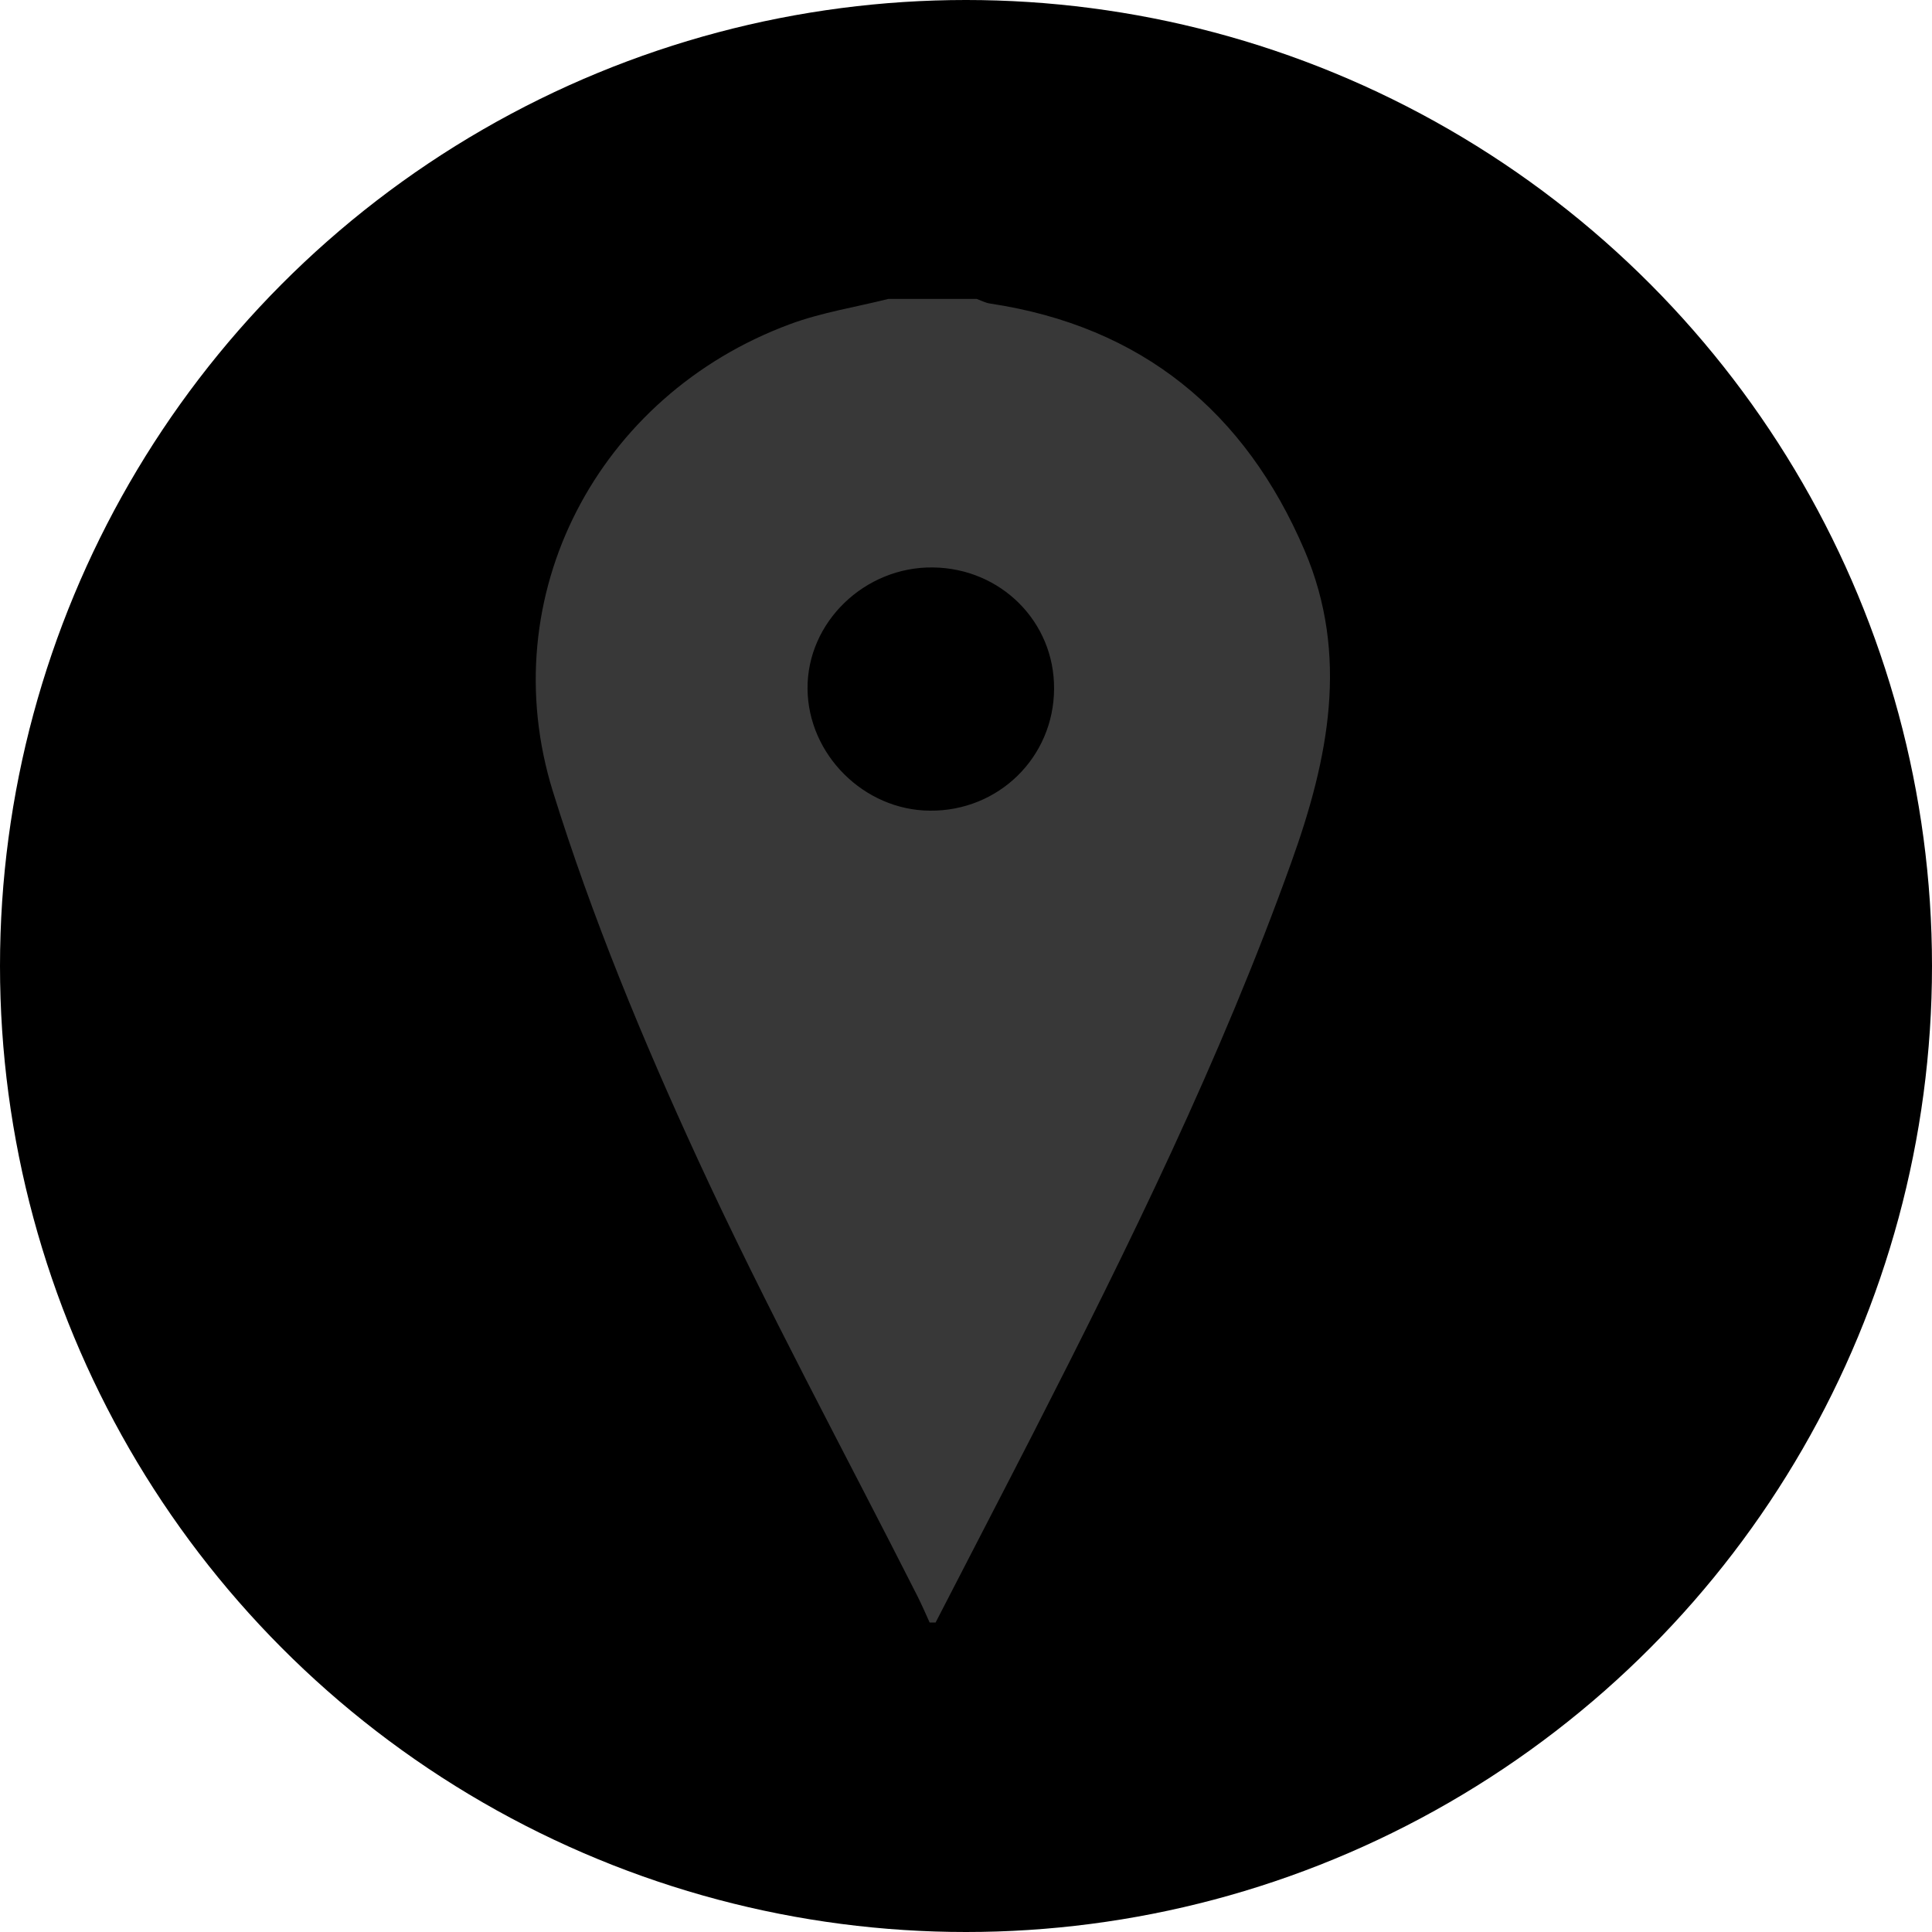
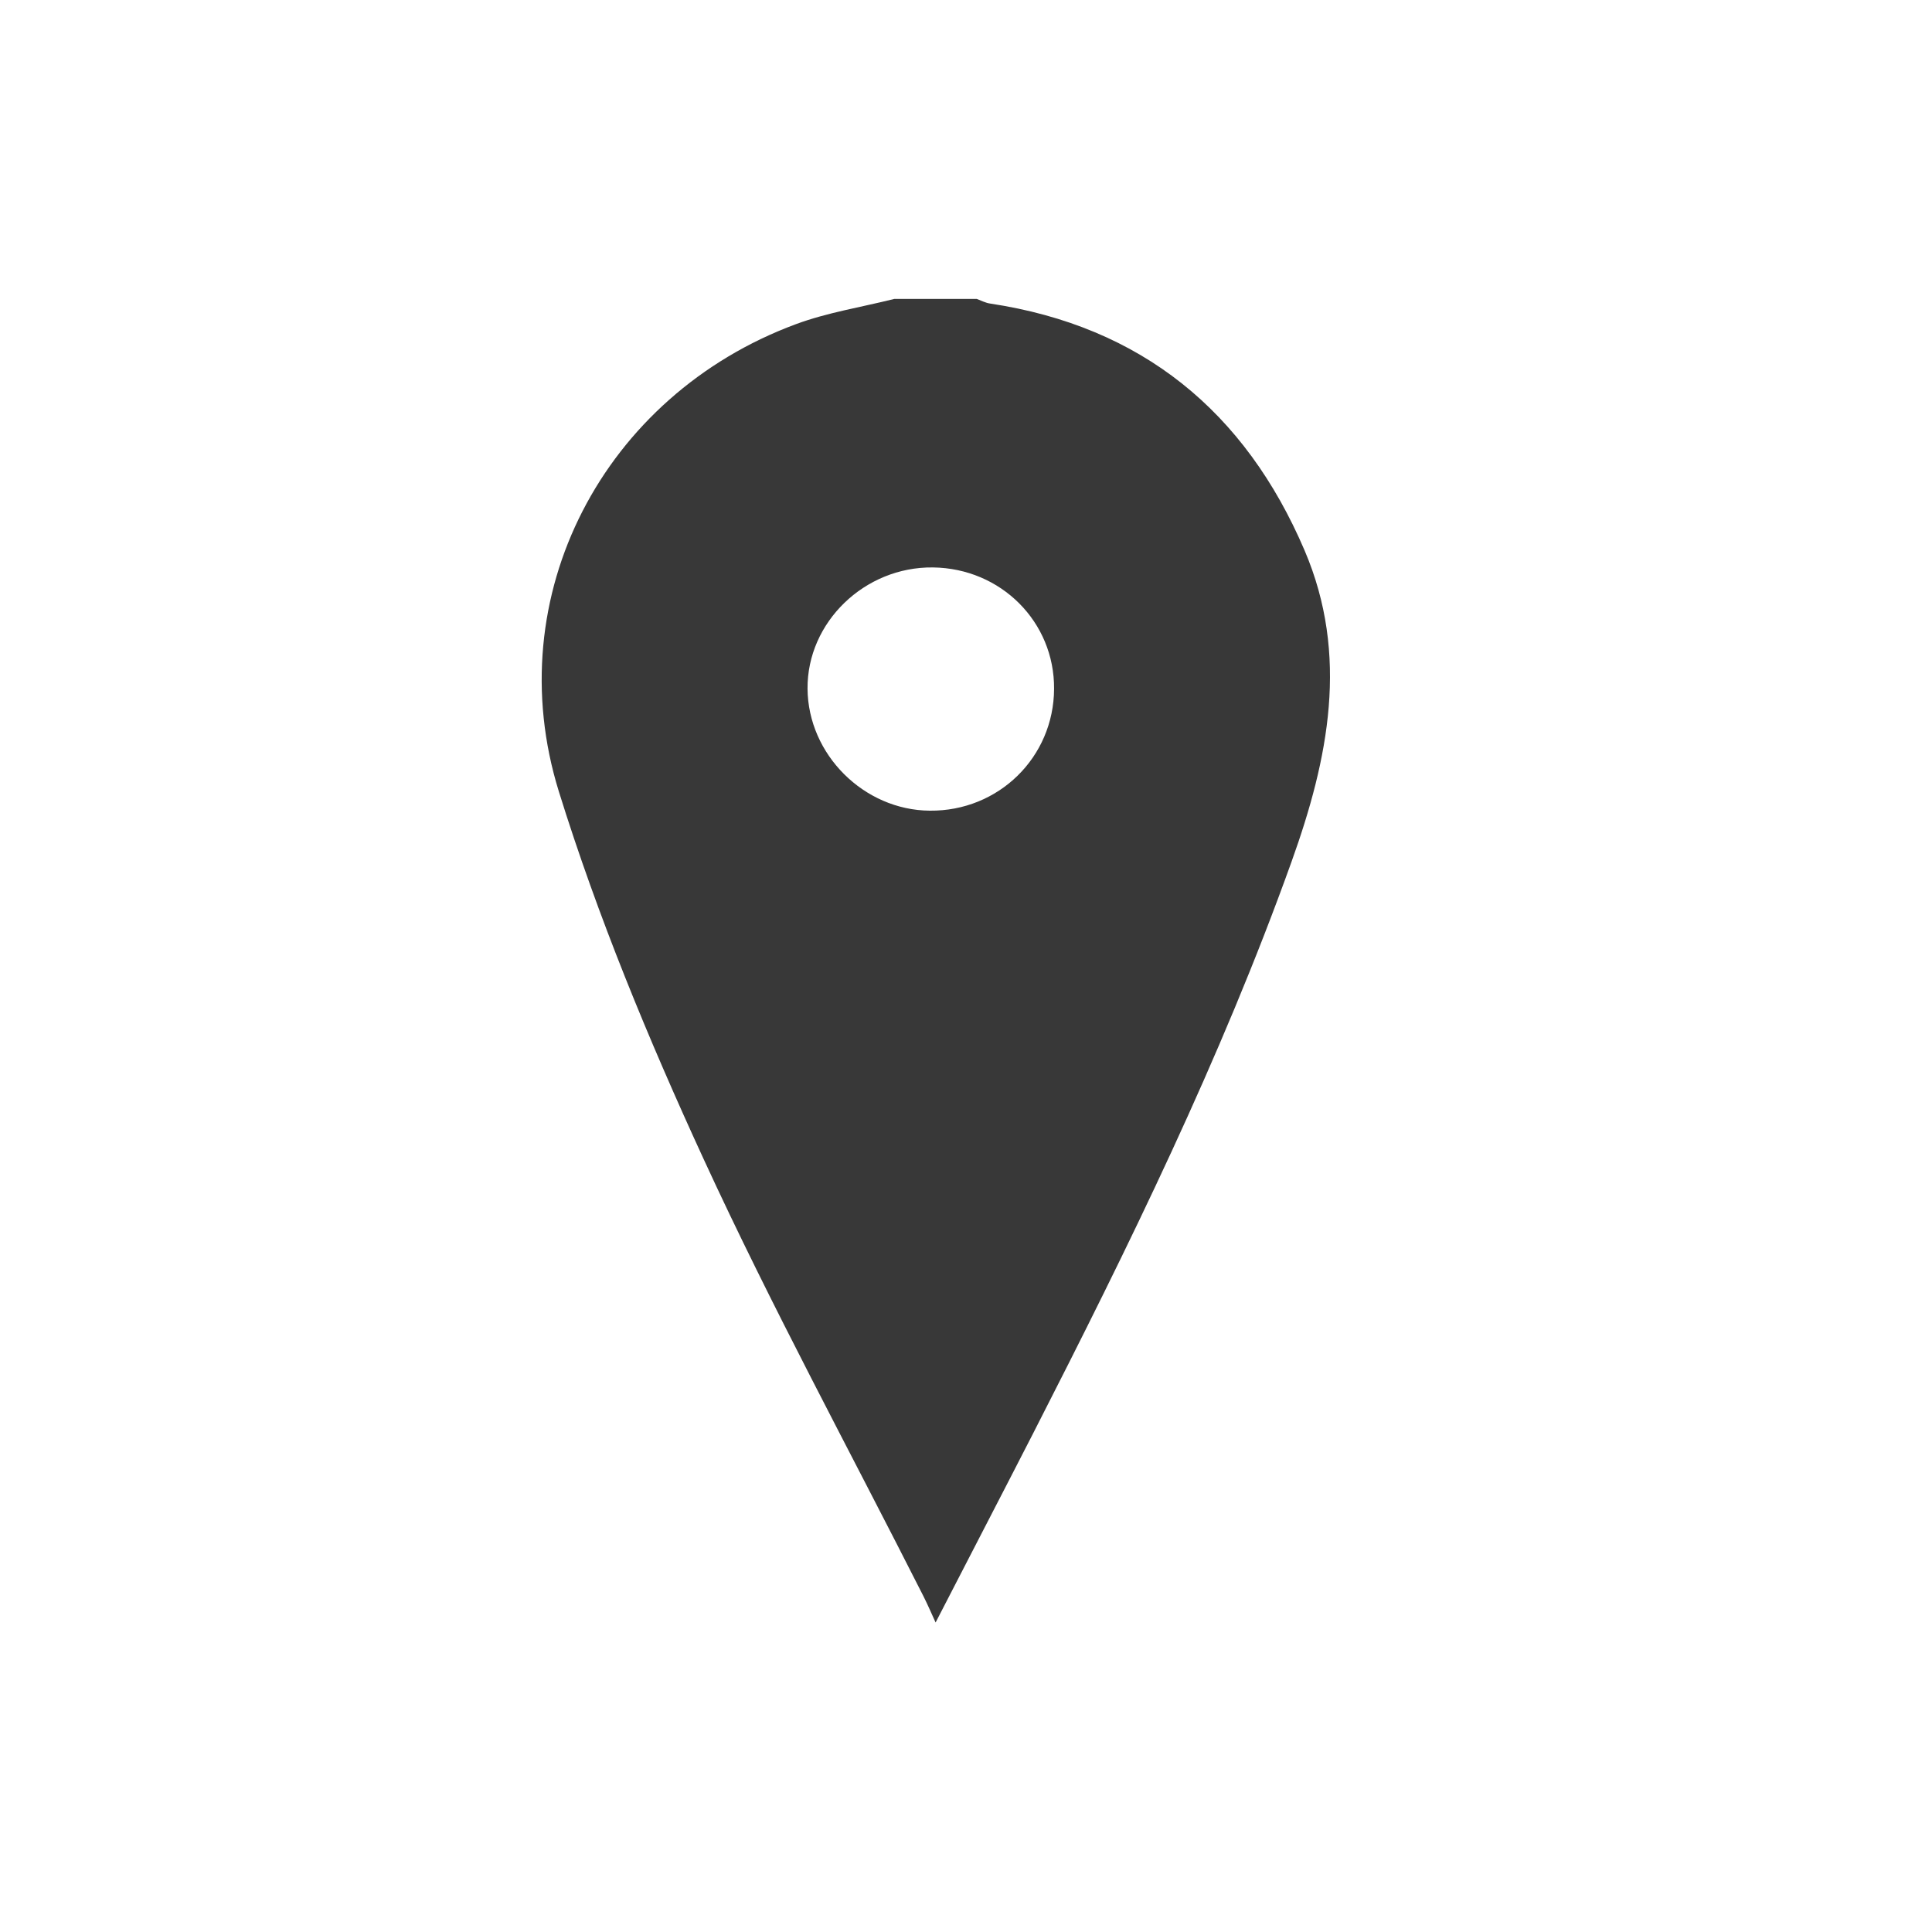
<svg xmlns="http://www.w3.org/2000/svg" viewBox="0 0 116.92 116.92">
  <defs>
    <style>.e{fill:#383838;}</style>
  </defs>
  <g id="a" />
  <g id="b">
    <g id="c">
-       <circle cx="58.46" cy="58.46" r="58.46" />
      <g id="d">
-         <path class="e" d="M53.77,18.09h5.34c.27,.1,.53,.24,.81,.28,9.17,1.38,15.44,6.54,19.03,14.94,2.71,6.35,1.45,12.6-.79,18.84-4.28,11.94-9.86,23.29-15.62,34.56-1.96,3.83-3.95,7.65-5.92,11.48h-.36c-.24-.53-.47-1.06-.73-1.58-4.46-8.81-9.18-17.5-13.31-26.47-3.33-7.23-6.4-14.65-8.76-22.24-3.68-11.85,2.73-23.98,14.34-28.28,1.91-.71,3.97-1.03,5.96-1.53Zm10.02,23.6c.03-4.05-3.21-7.3-7.33-7.35-4.14-.05-7.62,3.32-7.59,7.34,.03,3.98,3.41,7.35,7.4,7.38,4.16,.04,7.5-3.23,7.52-7.37Z" />
+         <path class="e" d="M53.77,18.09h5.34c.27,.1,.53,.24,.81,.28,9.17,1.38,15.44,6.54,19.03,14.94,2.71,6.35,1.45,12.6-.79,18.84-4.28,11.94-9.86,23.29-15.62,34.56-1.96,3.83-3.95,7.65-5.92,11.48c-.24-.53-.47-1.06-.73-1.58-4.46-8.81-9.18-17.5-13.31-26.47-3.33-7.23-6.4-14.65-8.76-22.24-3.68-11.85,2.73-23.98,14.34-28.28,1.91-.71,3.97-1.03,5.96-1.53Zm10.02,23.6c.03-4.05-3.21-7.3-7.33-7.35-4.14-.05-7.62,3.32-7.59,7.34,.03,3.98,3.41,7.35,7.4,7.38,4.16,.04,7.5-3.23,7.52-7.37Z" />
      </g>
    </g>
  </g>
</svg>